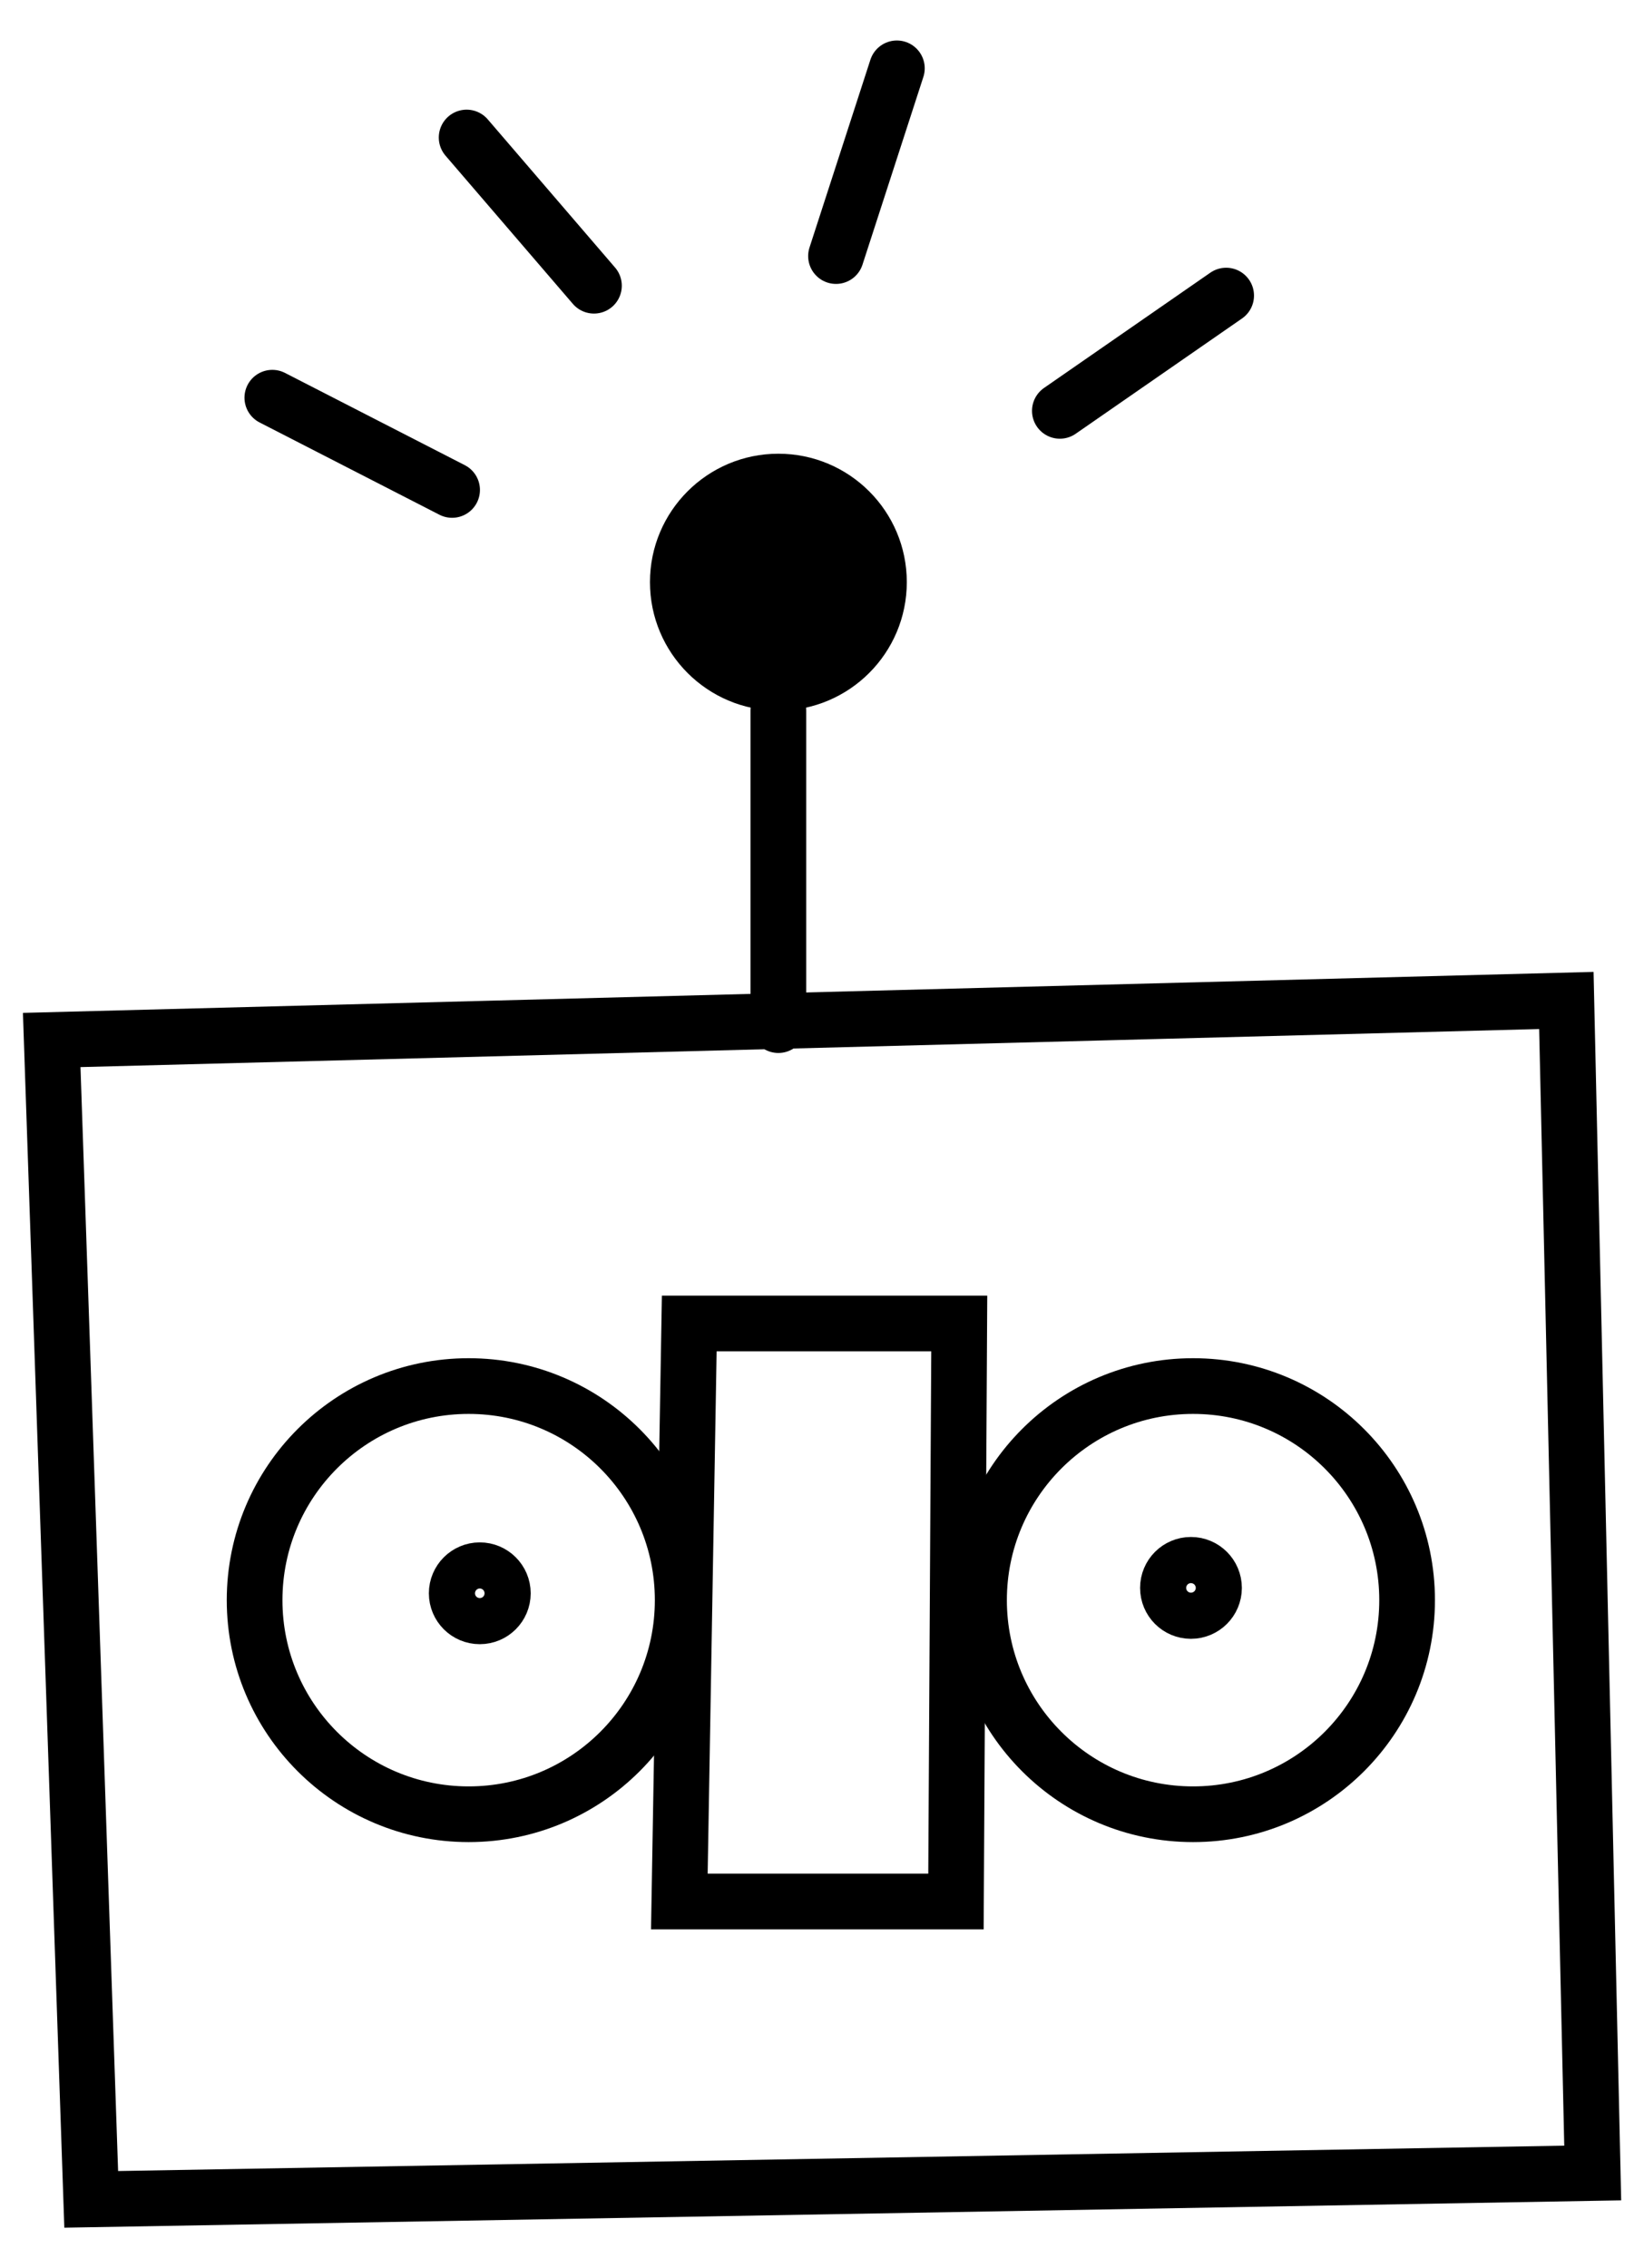
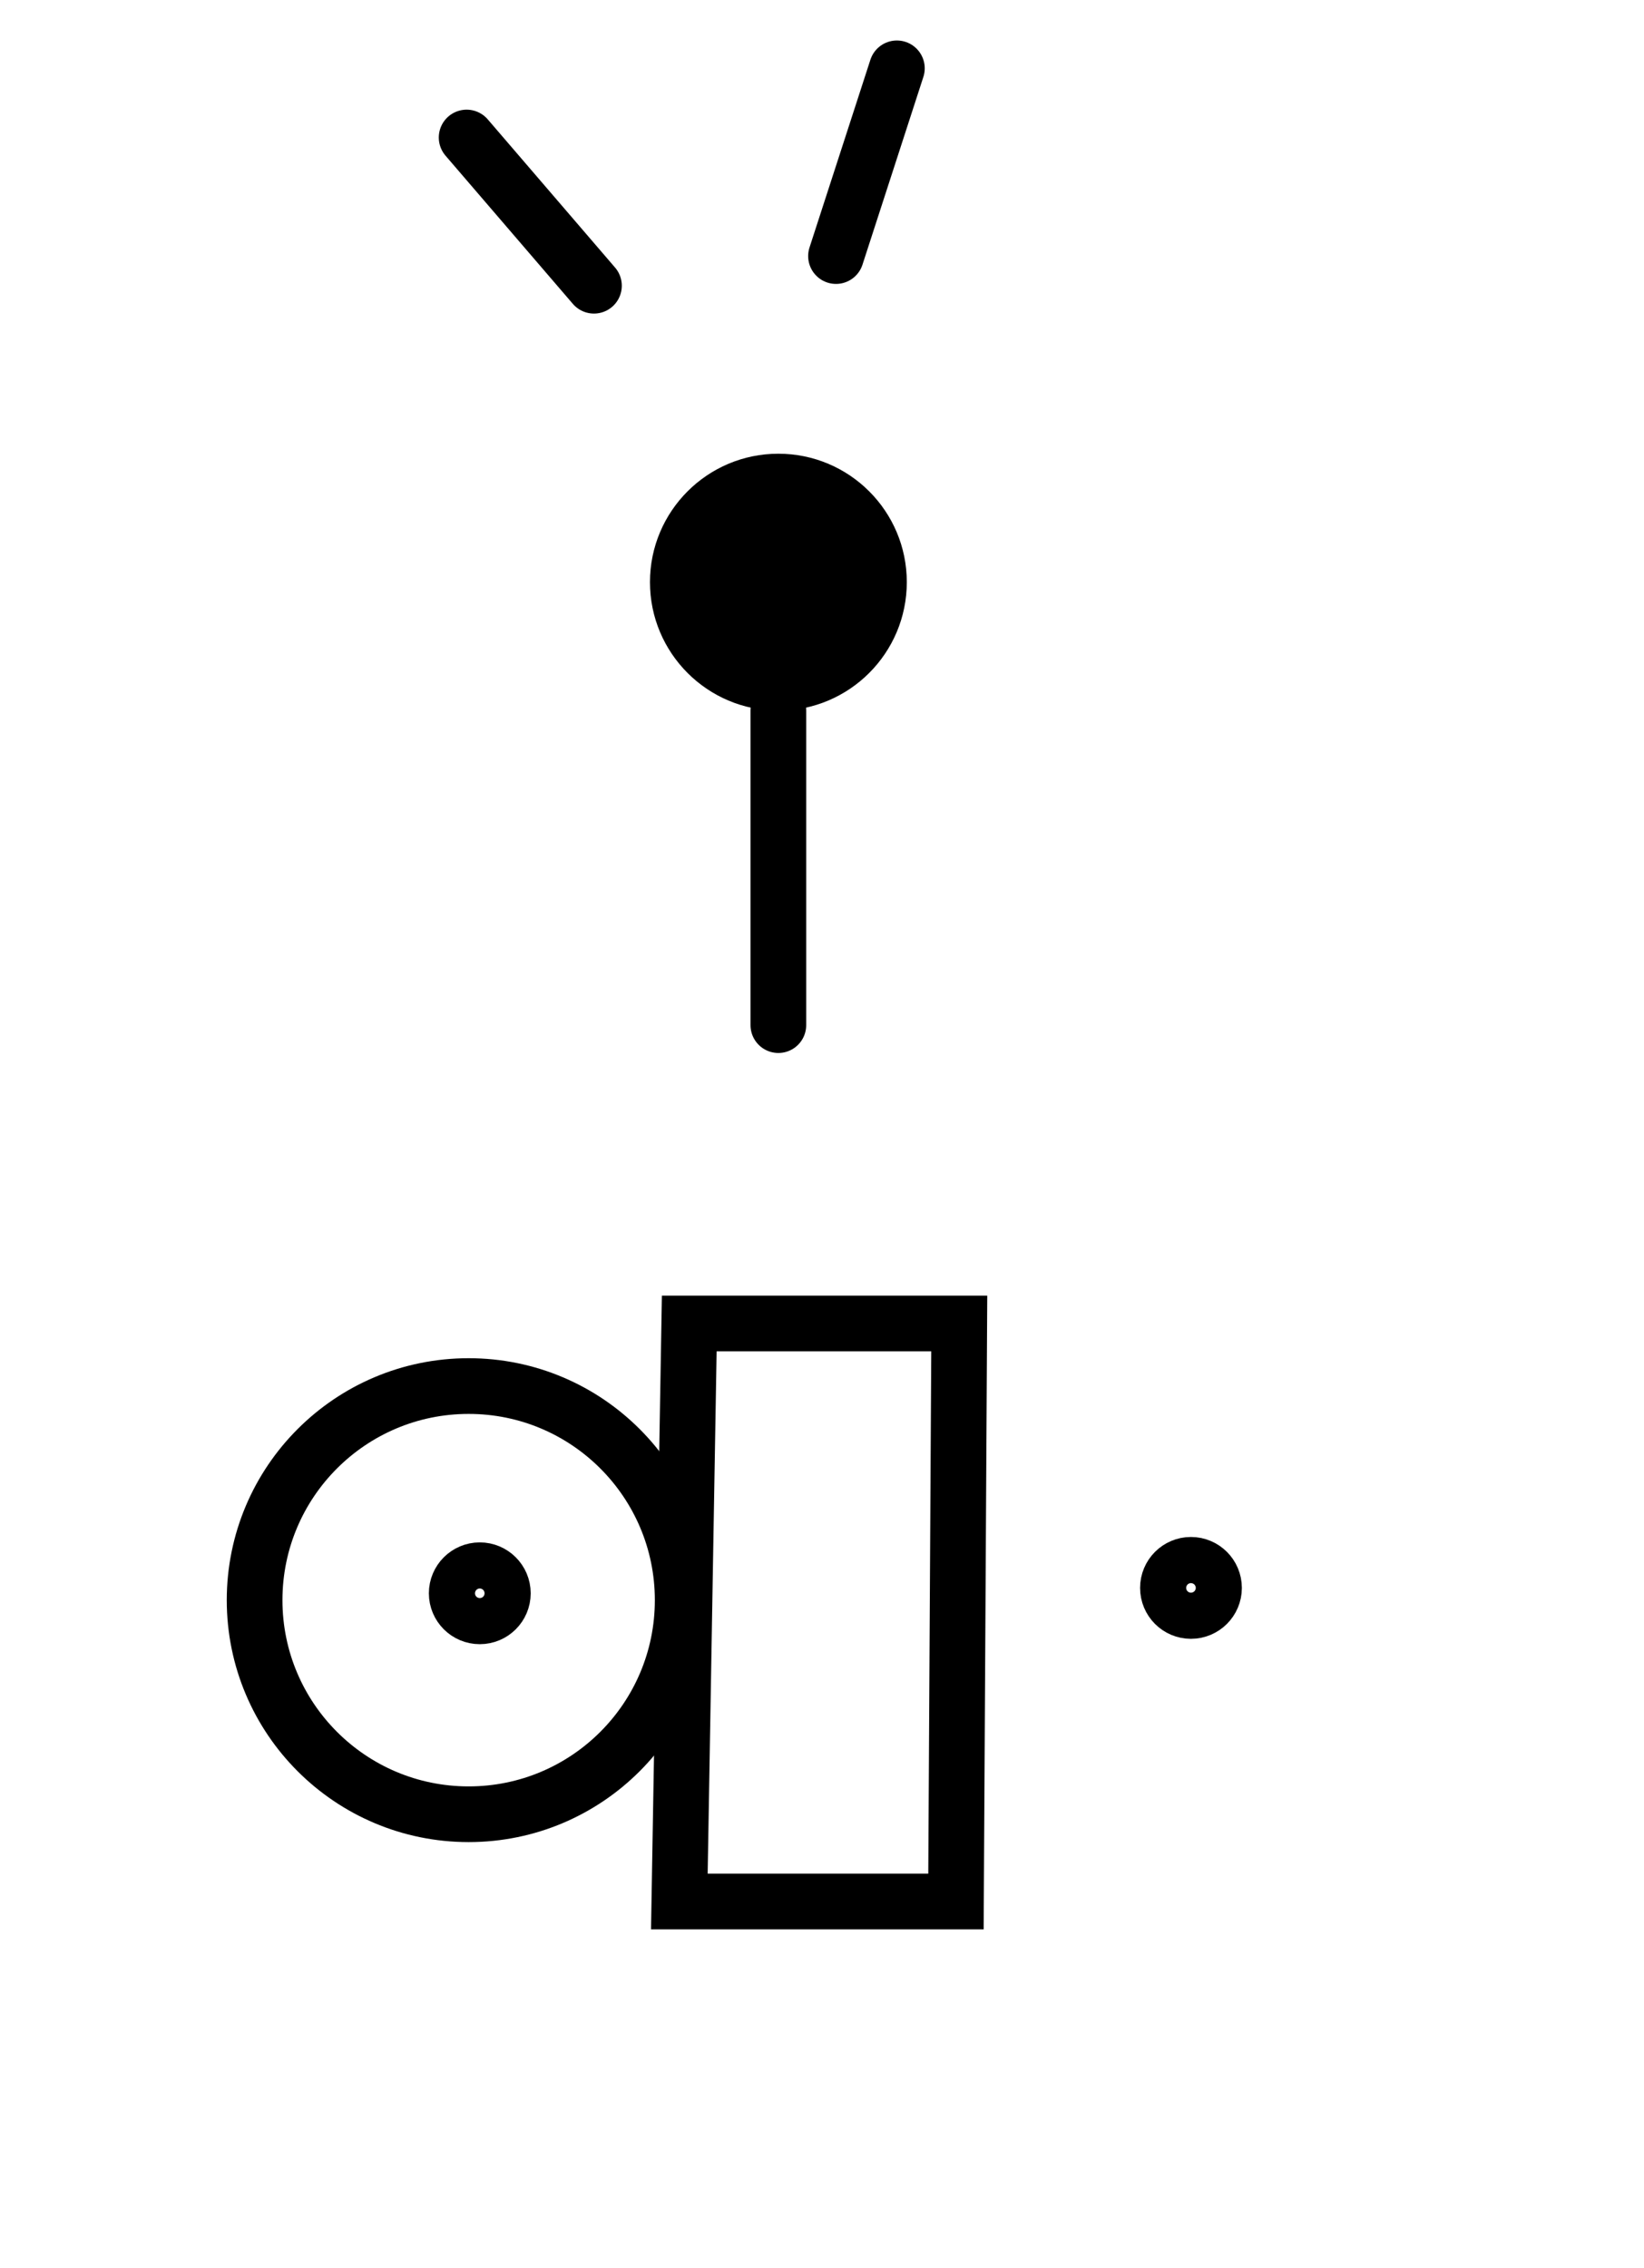
<svg xmlns="http://www.w3.org/2000/svg" preserveAspectRatio="xMidYMid slice" width="58px" height="80px" viewBox="0 0 31 43" fill="none">
  <g clip-path="url(#clip0_153_514)">
-     <path d="M0.975 19.726L29.536 18.981L30.033 41.085L1.72 41.582L0.975 19.726Z" stroke="black" stroke-width="1.05" stroke-miterlimit="10" stroke-linecap="round" />
    <path d="M12.997 25.07L12.81 35.967H18.026L18.088 25.07H12.997Z" stroke="black" stroke-width="1.05" stroke-miterlimit="10" stroke-linecap="round" />
    <path d="M8.837 34.322C11.066 34.322 12.873 32.515 12.873 30.286C12.873 28.057 11.066 26.25 8.837 26.25C6.608 26.25 4.801 28.057 4.801 30.286C4.801 32.515 6.608 34.322 8.837 34.322Z" stroke="black" stroke-width="1.05" stroke-miterlimit="10" stroke-linecap="round" />
-     <path d="M22.497 34.322C24.726 34.322 26.533 32.515 26.533 30.286C26.533 28.057 24.726 26.25 22.497 26.25C20.268 26.25 18.461 28.057 18.461 30.286C18.461 32.515 20.268 34.322 22.497 34.322Z" stroke="black" stroke-width="1.05" stroke-miterlimit="10" stroke-linecap="round" />
    <path d="M9.047 30.591C9.287 30.591 9.482 30.397 9.482 30.157C9.482 29.917 9.287 29.722 9.047 29.722C8.807 29.722 8.612 29.917 8.612 30.157C8.612 30.397 8.807 30.591 9.047 30.591Z" stroke="black" stroke-width="1.05" stroke-miterlimit="10" stroke-linecap="round" />
    <path d="M22.457 30.49C22.697 30.49 22.892 30.295 22.892 30.055C22.892 29.815 22.697 29.62 22.457 29.62C22.217 29.62 22.023 29.815 22.023 30.055C22.023 30.295 22.217 30.49 22.457 30.49Z" stroke="black" stroke-width="1.05" stroke-miterlimit="10" stroke-linecap="round" />
    <path d="M14.677 13.517C16.015 13.517 17.099 12.432 17.099 11.095C17.099 9.758 16.015 8.674 14.677 8.674C13.34 8.674 12.256 9.758 12.256 11.095C12.256 12.432 13.34 13.517 14.677 13.517Z" fill="black" />
-     <path d="M5.135 7.618L8.525 9.357" stroke="black" stroke-width="1.05" stroke-miterlimit="10" stroke-linecap="round" />
    <path d="M8.799 2.713L11.2 5.507" stroke="black" stroke-width="1.05" stroke-miterlimit="10" stroke-linecap="round" />
    <path d="M16.912 1.409L15.764 4.948" stroke="black" stroke-width="1.05" stroke-miterlimit="10" stroke-linecap="round" />
-     <path d="M23.121 5.693L19.985 7.866" stroke="black" stroke-width="1.05" stroke-miterlimit="10" stroke-linecap="round" />
    <path d="M14.677 13.517V19.446" stroke="black" stroke-width="1.05" stroke-miterlimit="10" stroke-linecap="round" />
  </g>
  <defs>
    <clipPath id="clip0_153_514">
      <rect width="30.138" height="41.232" fill="white" transform="translate(0.432 0.884)" />
    </clipPath>
  </defs>
</svg>